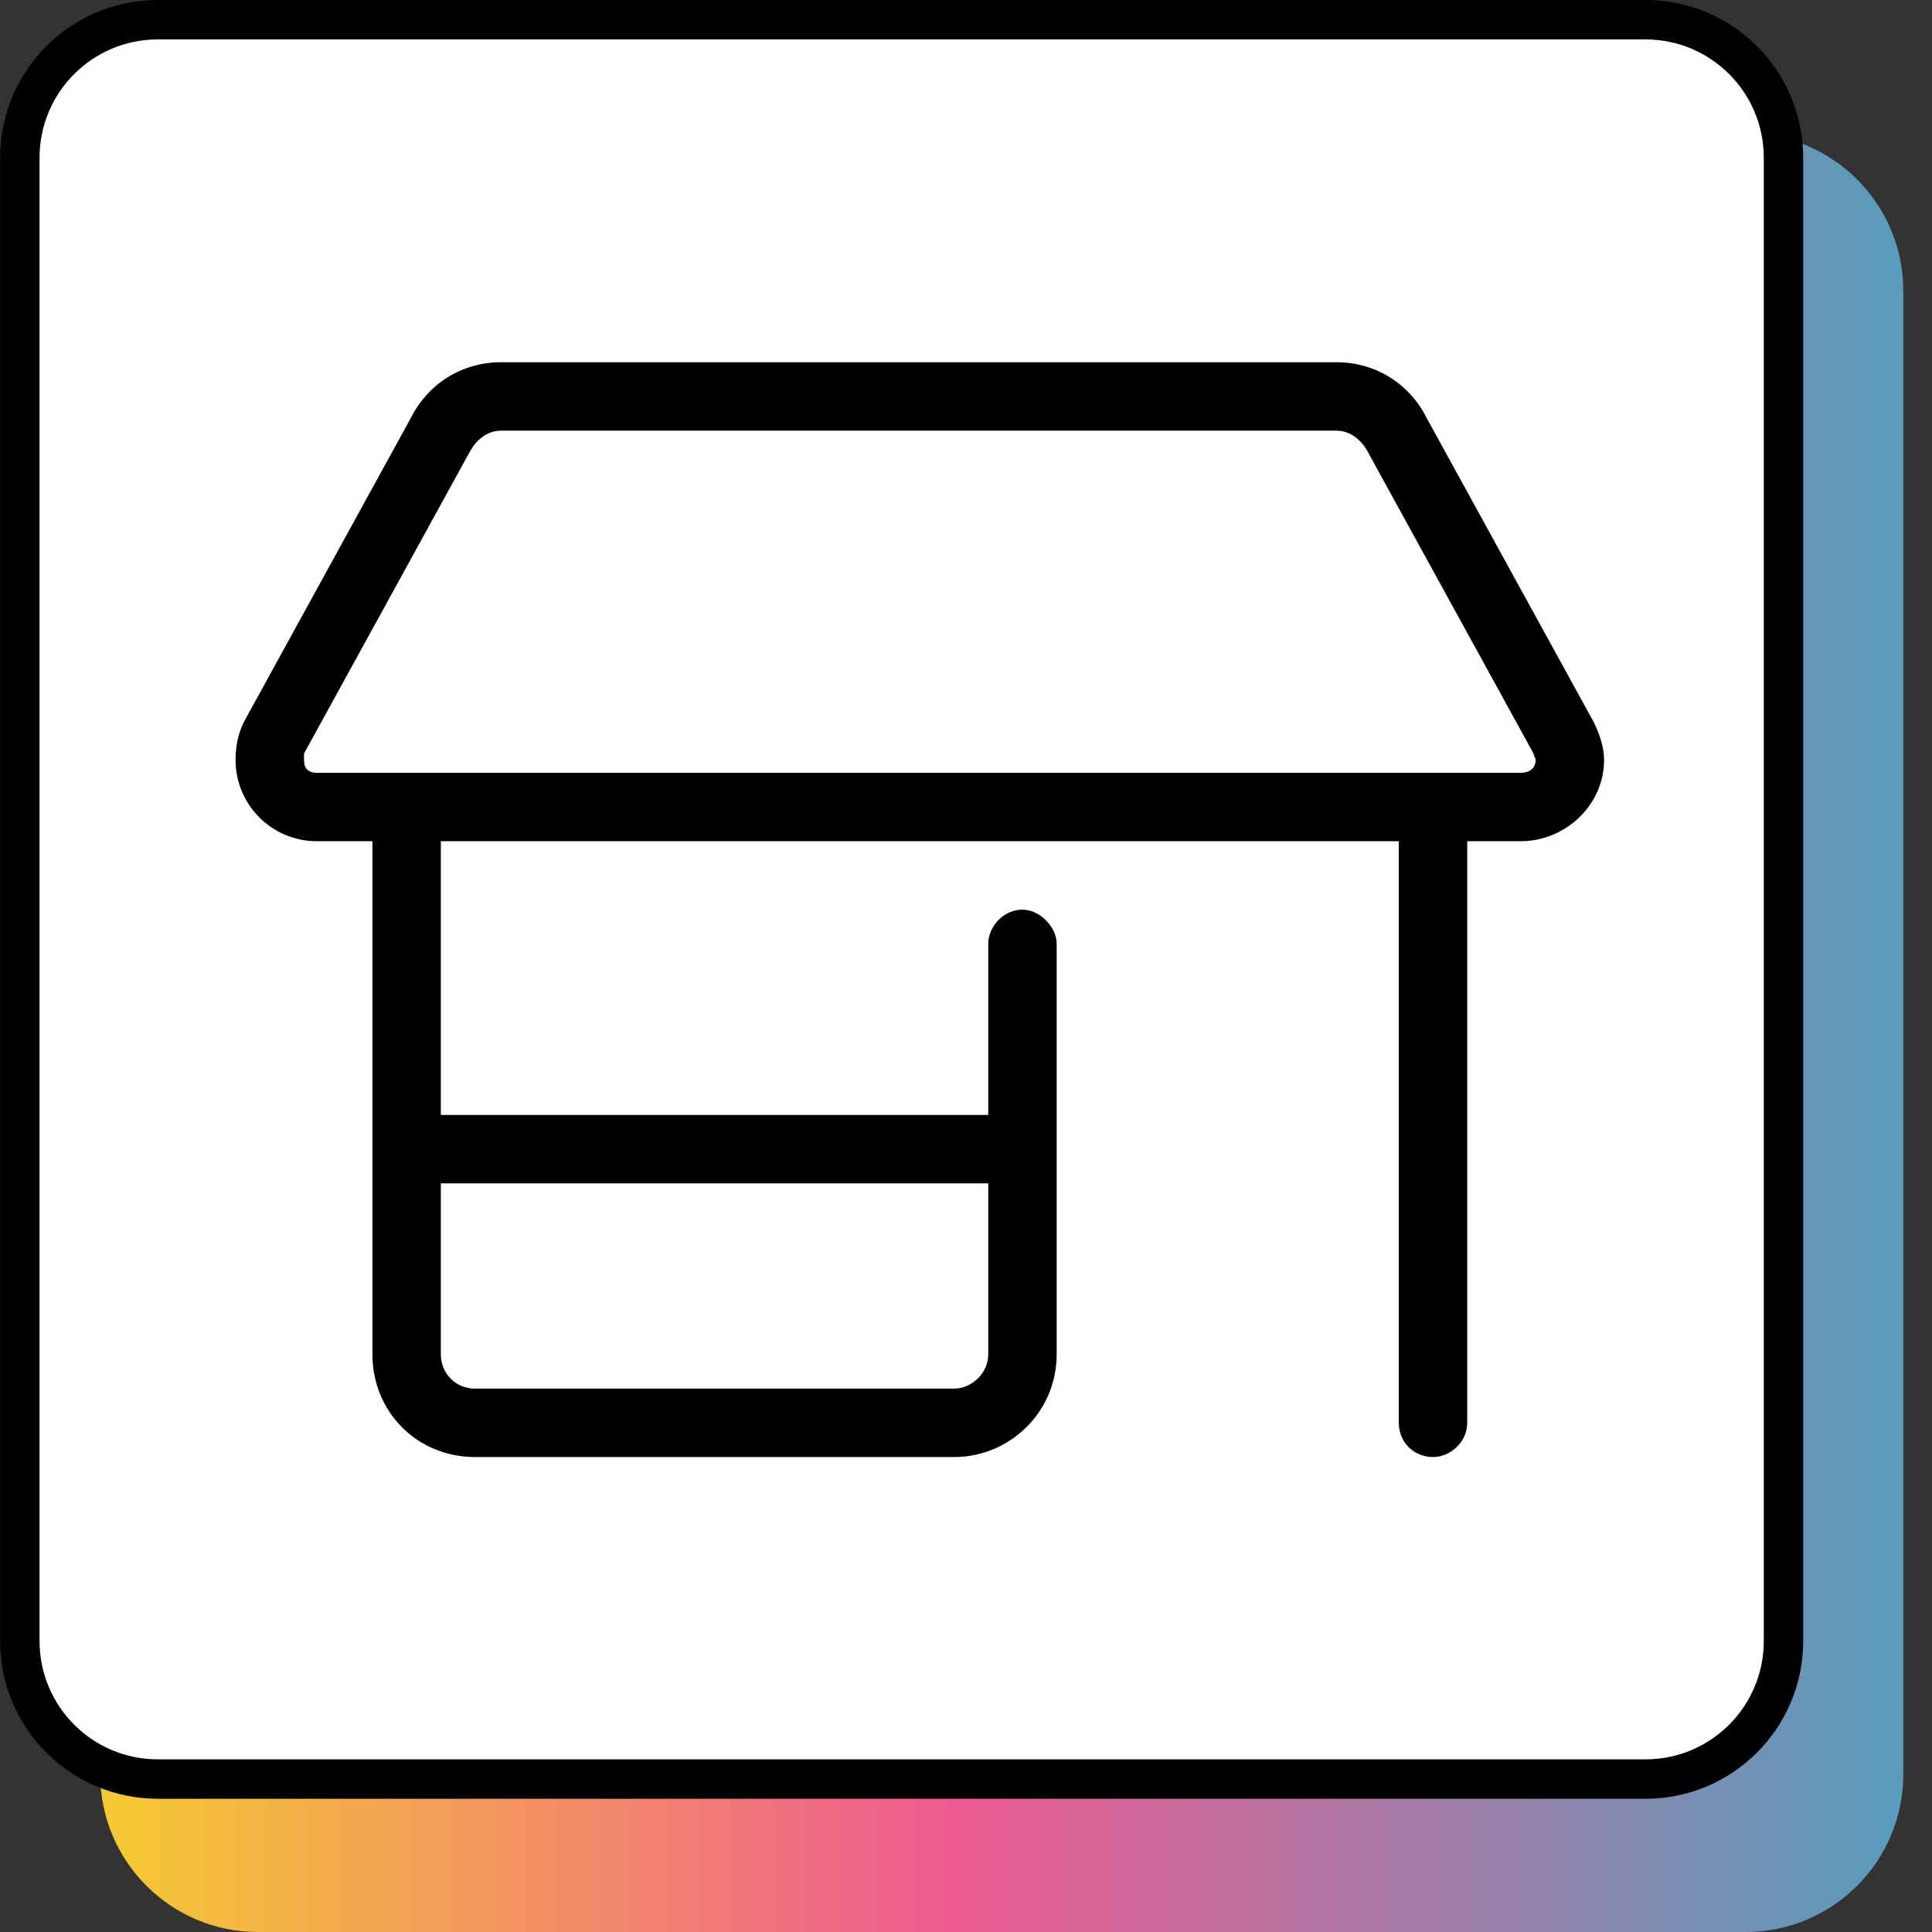
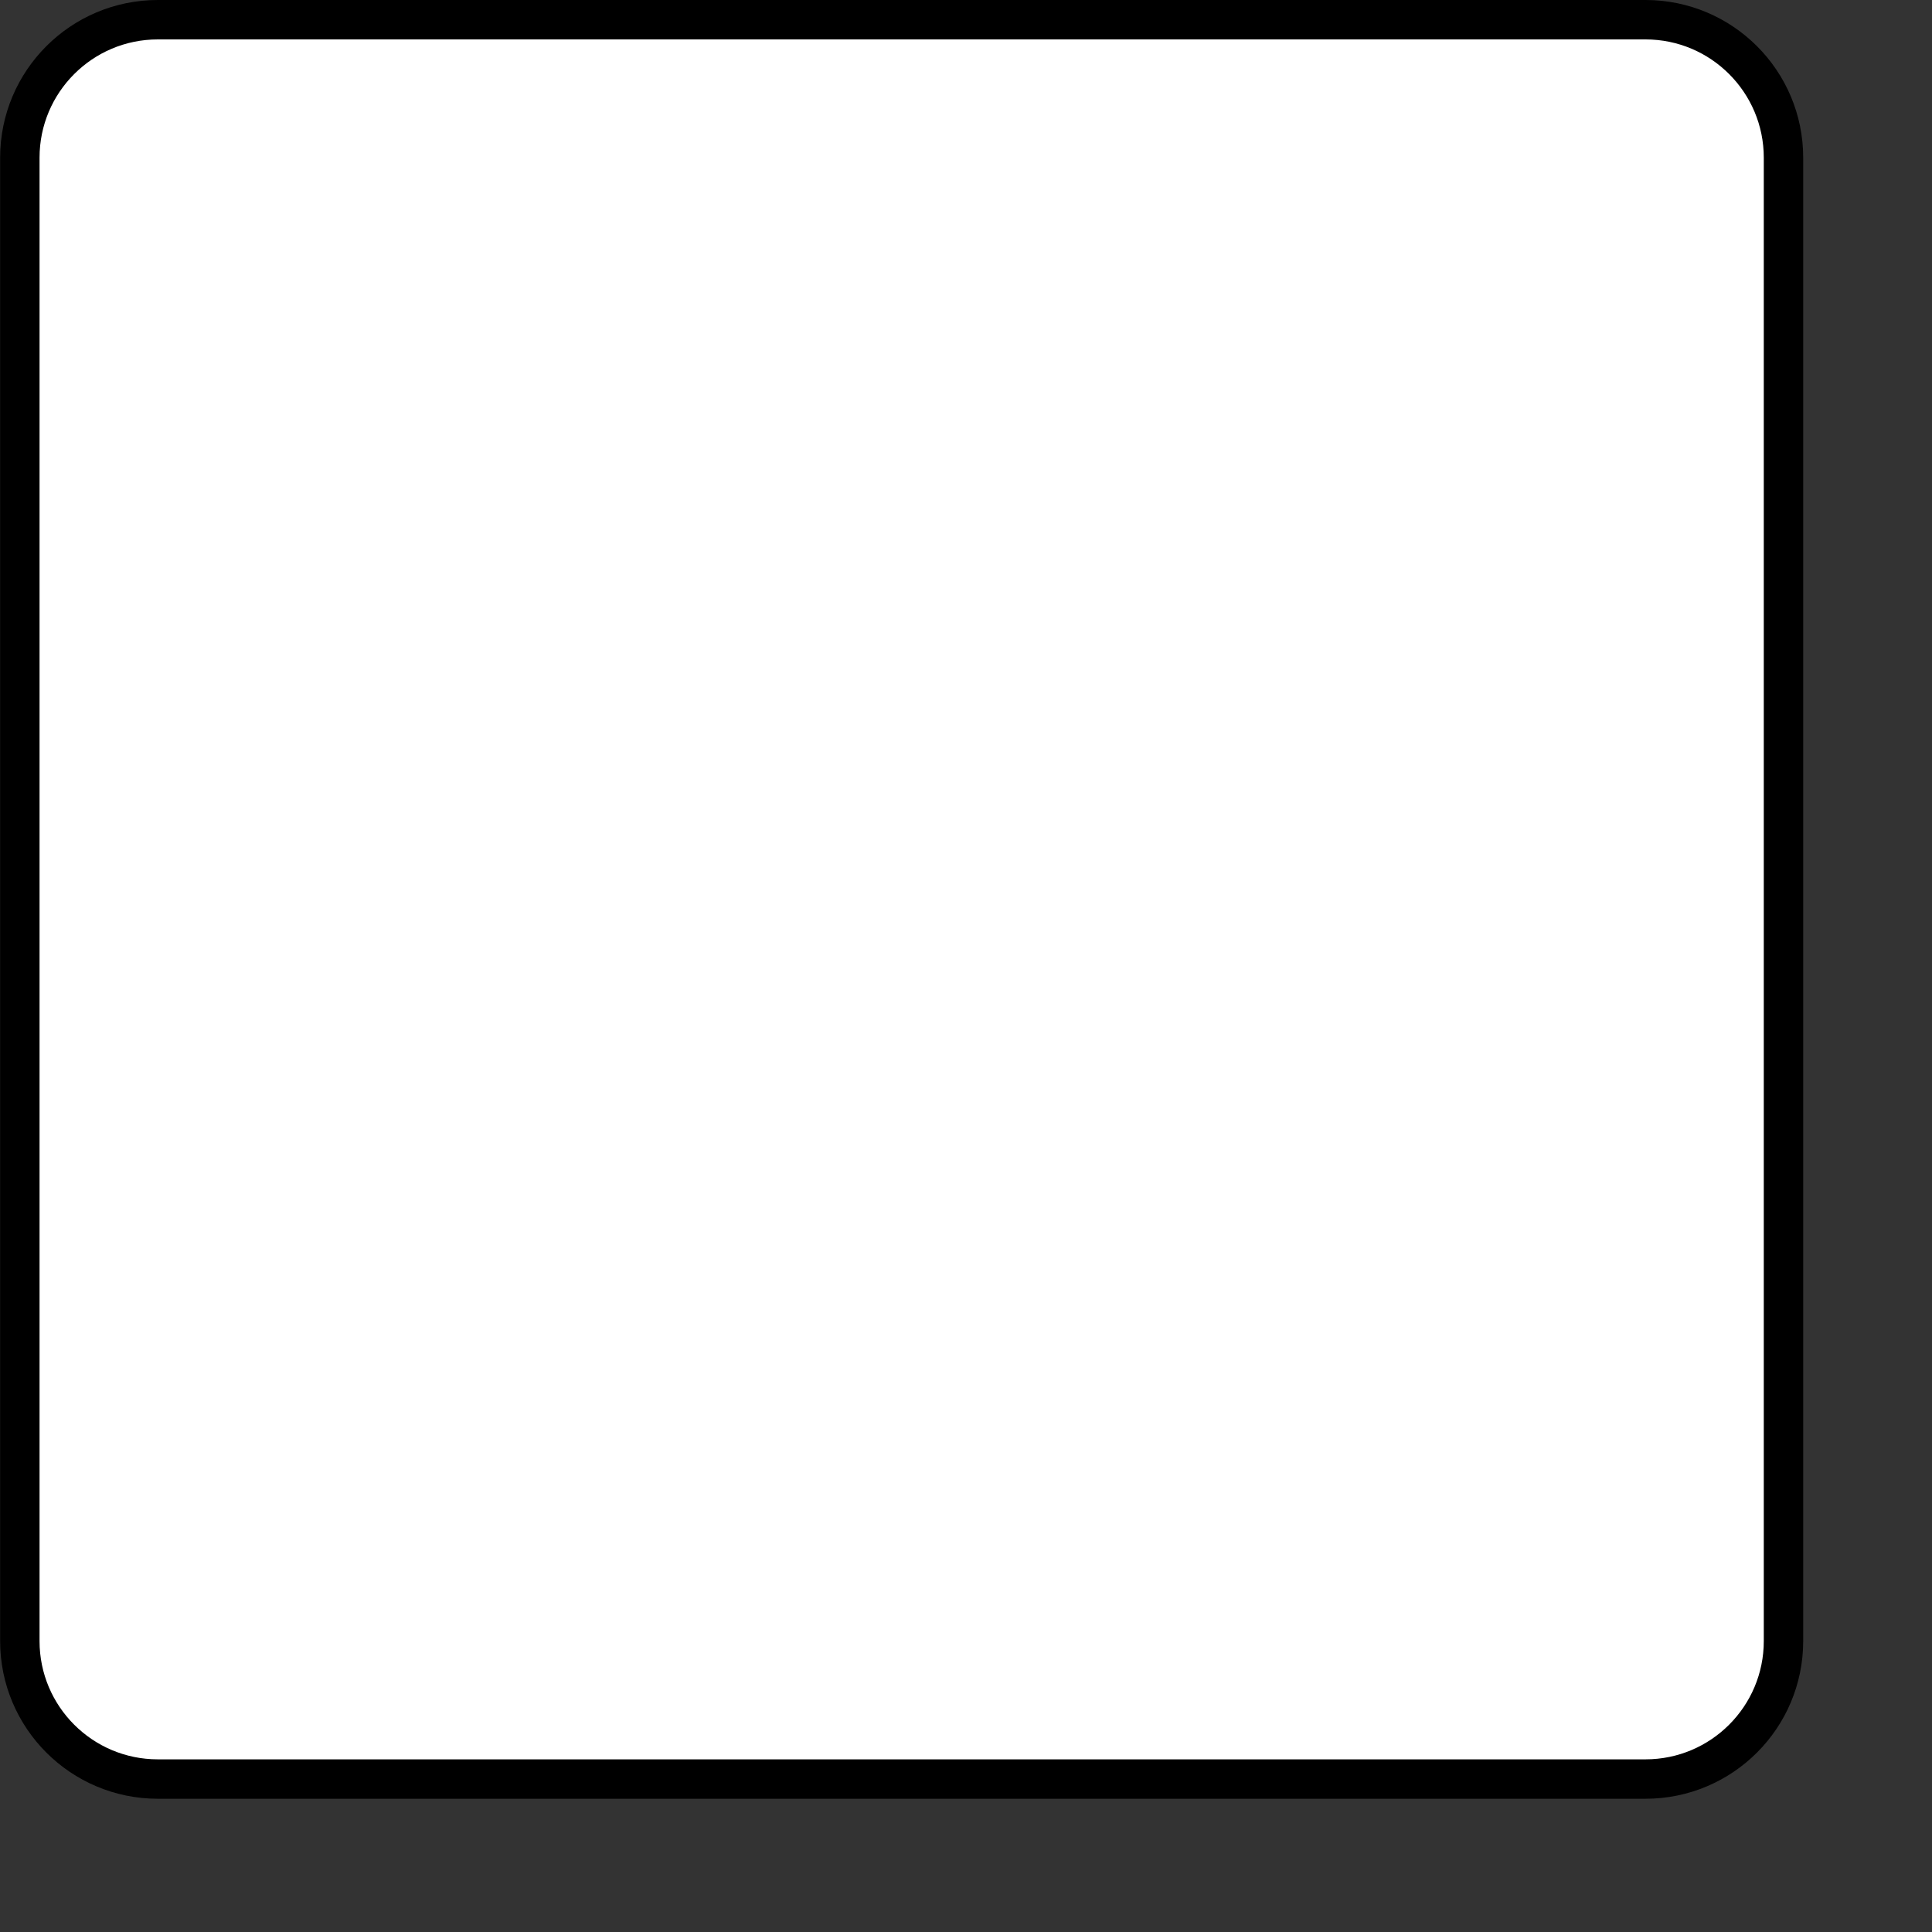
<svg xmlns="http://www.w3.org/2000/svg" width="60" height="60" viewBox="0 0 60 60" fill="none">
  <rect x="0" y="0" width="60" height="60" fill="#333333" stroke="none" />
-   <path d="M59.109 55.102C59.109 57.807 56.916 60 54.211 60L8.011 60C5.306 60 3.113 57.807 3.113 55.102L3.113 9.036C3.113 6.331 5.306 4.138 8.011 4.138L54.211 4.138C56.916 4.138 59.109 6.331 59.109 9.036L59.109 55.102Z" fill="url(#paint0_linear_1325_5728)" />
  <path d="M55.388 50.964C55.388 53.331 53.469 55.25 51.102 55.25L4.902 55.25C2.535 55.25 0.616 53.331 0.616 50.964L0.616 4.898C0.616 2.531 2.535 0.612 4.902 0.612L51.102 0.612C53.469 0.612 55.388 2.531 55.388 4.898L55.388 50.964Z" fill="white" stroke="black" stroke-width="1.224" />
-   <path d="M7.316 23.602C7.316 23.203 7.382 22.805 7.582 22.406L12.761 12.977C13.293 11.914 14.355 11.25 15.55 11.25H41.515C42.711 11.25 43.773 11.914 44.304 12.977L49.484 22.406C49.683 22.805 49.816 23.203 49.816 23.602C49.816 24.996 48.621 26.125 47.226 26.125H45.566V44.188C45.566 44.785 45.035 45.25 44.504 45.25C43.906 45.25 43.441 44.785 43.441 44.188V26.125H13.691V34.625H30.691V29.312C30.691 28.781 31.156 28.25 31.754 28.25C32.285 28.25 32.816 28.781 32.816 29.312V42.062C32.816 43.855 31.355 45.25 29.629 45.25H14.754C12.961 45.25 11.566 43.855 11.566 42.062V26.125H9.84C8.445 26.125 7.316 24.996 7.316 23.602ZM47.226 24C47.492 24 47.691 23.867 47.691 23.602C47.691 23.535 47.625 23.469 47.625 23.402L42.445 13.973C42.246 13.641 41.914 13.375 41.515 13.375H15.55C15.152 13.375 14.82 13.641 14.621 13.973L9.441 23.402C9.441 23.469 9.441 23.535 9.441 23.602C9.441 23.867 9.574 24 9.84 24H47.226ZM14.754 43.125H29.629C30.16 43.125 30.691 42.66 30.691 42.062V36.75H13.691V42.062C13.691 42.66 14.156 43.125 14.754 43.125Z" fill="black" />
  <defs>
    <linearGradient id="paint0_linear_1325_5728" x1="59.109" y1="32.069" x2="3.113" y2="32.069" gradientUnits="userSpaceOnUse">
      <stop stop-color="#589CBC" />
      <stop offset="0.53" stop-color="#EE5B91" />
      <stop offset="1" stop-color="#F5CA32" />
    </linearGradient>
  </defs>
</svg>